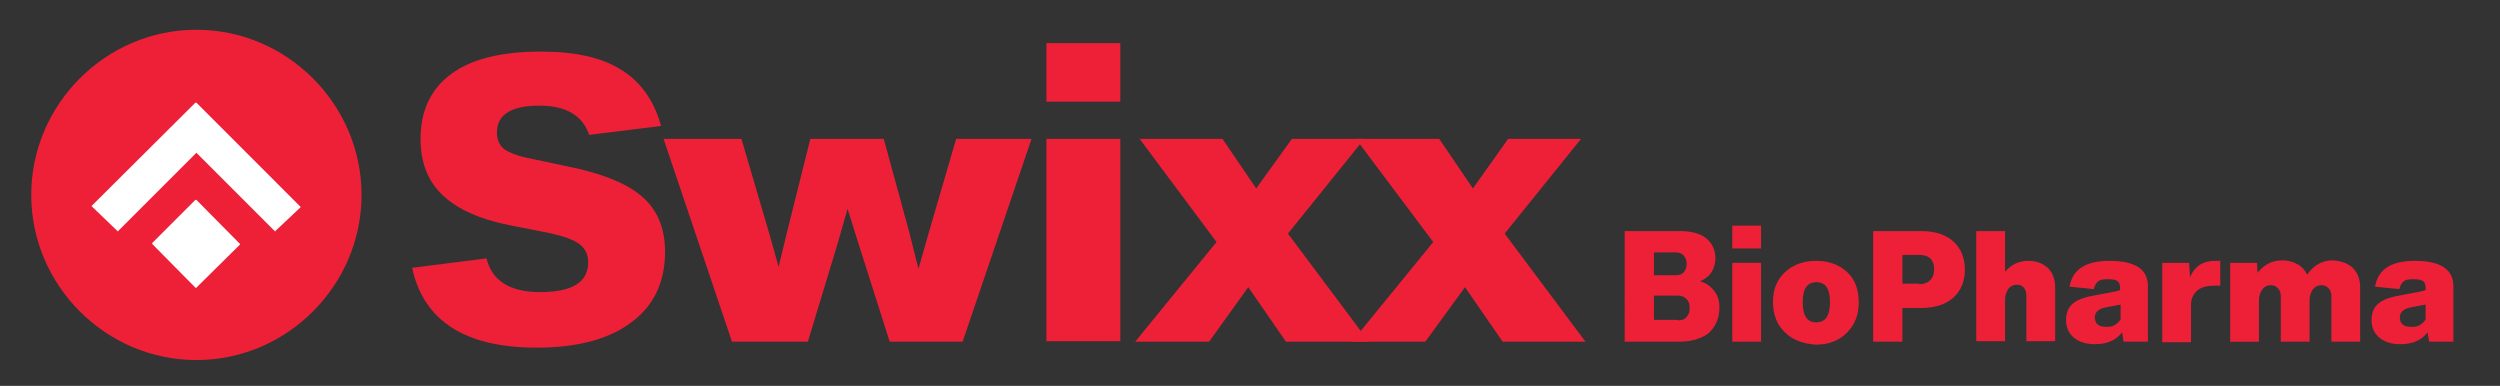
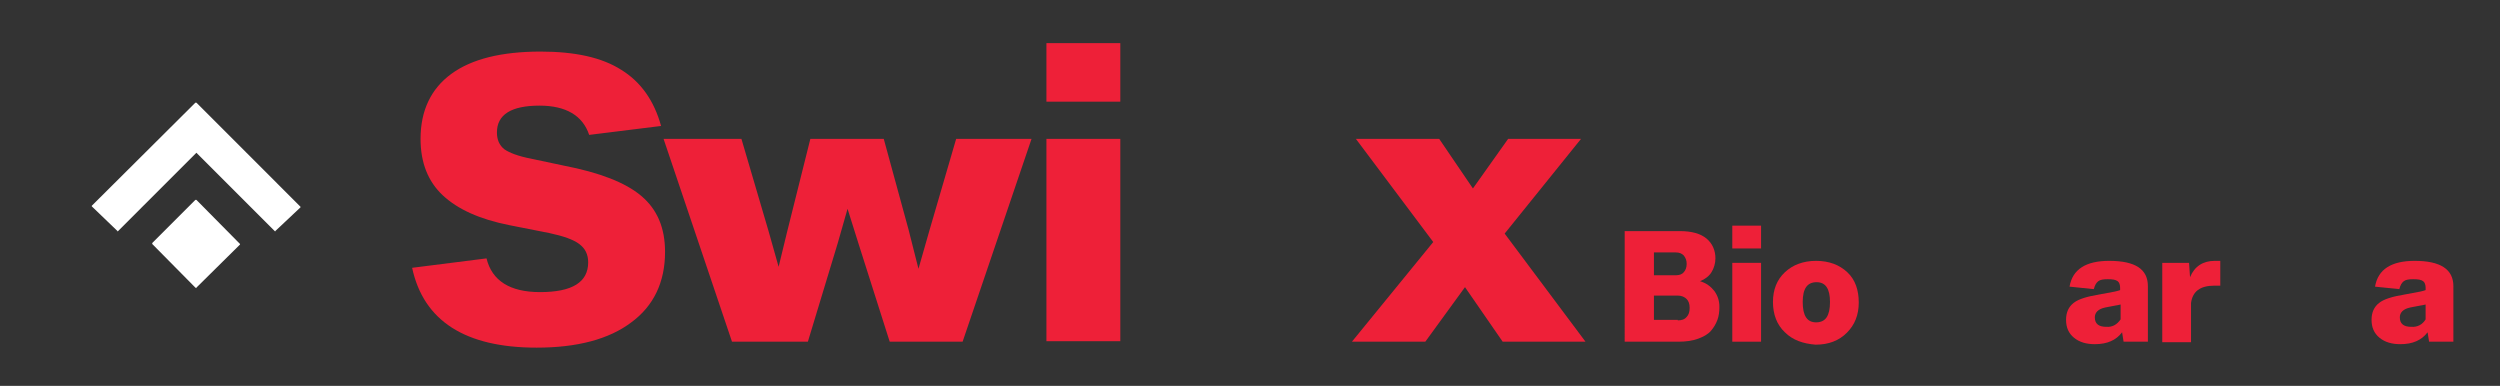
<svg xmlns="http://www.w3.org/2000/svg" version="1.1" id="Layer_1" x="0px" y="0px" viewBox="0 0 504.1 77.8" style="enable-background:new 0 0 504.1 77.8;" xml:space="preserve">
  <rect x="0" y="0" width="504.1" height="77.8" fill="#333333" stroke="none" />
  <style type="text/css">
	.st0{fill:#EE2038;}
	.st1{fill:#FFFFFF;}
</style>
  <g>
    <g>
      <path class="st0" d="M83.1,54l15-1.9c1.1,4.5,4.7,6.8,10.8,6.8c6.5,0,9.7-2,9.7-6c0-1.6-0.6-2.8-1.8-3.7c-1.2-0.9-3.2-1.6-6-2.2    l-8.1-1.6c-6-1.2-10.4-3.2-13.4-6c-3-2.8-4.5-6.6-4.5-11.4c0-5.7,2.1-10.1,6.2-13.1c4.1-3,10.1-4.5,18-4.5c7,0,12.4,1.2,16.3,3.7    c3.9,2.4,6.6,6.2,8,11.3l-14.5,1.8c-1.3-3.9-4.7-5.9-10-5.9c-5.7,0-8.6,1.8-8.6,5.4c0,1.5,0.5,2.6,1.5,3.4c1,0.7,2.8,1.4,5.4,1.9    l6.6,1.4c7.2,1.4,12.4,3.4,15.6,6.1c3.2,2.7,4.8,6.4,4.8,11.3c0,6.1-2.3,10.9-6.8,14.2c-4.5,3.4-10.9,5.1-19.1,5.1    C93.8,70.1,85.4,64.7,83.1,54" />
    </g>
    <polygon class="st0" points="192.8,28 208,28 194.1,68.9 179.4,68.9 173.1,49.1 170.9,42.1 168.9,49.1 162.9,68.9 147.6,68.9    133.8,28 149.5,28 155,46.7 157,53.8 158.7,46.8 163.4,28 178.2,28 183.2,46.3 185.2,54.2 187.4,46.5  " />
    <path class="st0" d="M211,28h14.9v40.8H211V28z M211,8.7h14.9v11.8H211V8.7z" />
-     <polygon class="st0" points="276,68.9 259.3,68.9 251.7,57.9 243.8,68.9 228.9,68.9 245.3,48.8 229.8,28 246.5,28 253.3,38    260.5,28 275.1,28 259.7,47.1  " />
    <polygon class="st0" points="319.7,68.9 303,68.9 295.4,57.9 287.4,68.9 272.6,68.9 289,48.8 273.4,28 290.2,28 297,38 304.1,28    318.8,28 303.4,47.1  " />
    <g>
      <path class="st0" d="M338.3,64.6c0.8,0,1.4-0.2,1.8-0.7c0.4-0.4,0.6-1,0.6-1.8c0-0.8-0.2-1.4-0.6-1.8c-0.4-0.4-1-0.7-1.8-0.7h-4.8    v4.9H338.3z M333.5,50.9v4.6h4.5c0.6,0,1.2-0.2,1.5-0.6c0.4-0.4,0.6-1,0.6-1.7c0-0.7-0.2-1.2-0.6-1.7c-0.4-0.4-0.9-0.6-1.6-0.6    H333.5z M345.7,58.7c0.7,1,1,2,1,3.2c0,0.9-0.1,1.8-0.4,2.6c-0.3,0.8-0.7,1.5-1.3,2.2c-0.6,0.7-1.5,1.2-2.6,1.6    c-1.1,0.4-2.4,0.6-4,0.6h-10.8V46.6h11.1c2.4,0,4.2,0.5,5.4,1.5c1.2,1,1.8,2.4,1.8,4c0,1-0.3,2-0.8,2.8c-0.5,0.8-1.3,1.4-2.3,1.8    C344.1,57.1,345,57.8,345.7,58.7" />
    </g>
    <path class="st0" d="M349.3,53h5.8v15.9h-5.8V53z M349.3,45.5h5.8v4.6h-5.8V45.5z" />
    <g>
      <path class="st0" d="M369,60.9c0-2.7-0.9-4-2.7-4c-1.9,0-2.8,1.3-2.8,4c0,2.8,0.9,4.1,2.7,4.1C368.1,65,369,63.7,369,60.9     M359.9,67c-1.6-1.5-2.4-3.6-2.4-6.1c0-2.5,0.8-4.5,2.4-6c1.6-1.5,3.7-2.3,6.3-2.3c2.6,0,4.7,0.8,6.3,2.3c1.6,1.5,2.3,3.6,2.3,6.1    c0,2.5-0.8,4.5-2.4,6.1c-1.6,1.6-3.7,2.4-6.3,2.4C363.6,69.3,361.5,68.6,359.9,67" />
-       <path class="st0" d="M387,57.3c1,0,1.7-0.3,2.2-0.8c0.5-0.5,0.8-1.2,0.8-2.2c0-1.9-1-2.9-3-2.9h-3.4v5.8H387z M387.5,46.6    c2.7,0,4.8,0.7,6.4,2.1c1.5,1.4,2.3,3.3,2.3,5.7c0,2.3-0.8,4.2-2.3,5.6c-1.6,1.4-3.7,2.1-6.5,2.1h-3.8v6.8h-5.9V46.6H387.5z" />
-       <path class="st0" d="M412.9,54c1,1,1.5,2.3,1.5,3.9v10.9h-5.8v-9.2c0-0.7-0.2-1.2-0.5-1.6c-0.4-0.4-0.8-0.6-1.4-0.6    c-0.7,0-1.3,0.3-1.7,0.8c-0.4,0.6-0.7,1.3-0.7,2.2v8.4h-5.8V46.6h5.8v8.2c1.3-1.5,2.8-2.2,4.7-2.2C410.6,52.6,411.9,53.1,412.9,54    " />
      <path class="st0" d="M427.6,64.4v-3c-0.5,0.1-0.8,0.2-1,0.2l-2.1,0.4c-1.4,0.3-2.1,1-2.1,2c0,1.3,0.8,1.9,2.3,1.9    C426,66,426.9,65.4,427.6,64.4 M433.1,57.7v7.4v3.8h-4.9l-0.3-1.9c-1.2,1.6-3,2.4-5.5,2.4c-1.7,0-3.1-0.4-4.2-1.3    c-1.1-0.9-1.6-2.1-1.6-3.6c0-1.5,0.5-2.6,1.5-3.4c1-0.8,2.7-1.3,5.1-1.7l3.2-0.6c0.5-0.1,0.8-0.2,1.1-0.3v-0.5    c0-0.6-0.2-1.1-0.5-1.3c-0.4-0.3-1-0.4-2-0.4c-0.9,0-1.5,0.1-1.9,0.4c-0.4,0.3-0.7,0.8-0.9,1.6l-4.9-0.5c0.6-3.5,3.3-5.2,8-5.2    C430.6,52.6,433.1,54.3,433.1,57.7" />
      <path class="st0" d="M447.7,52.6v5h-1.2c-2.9,0-4.4,1.2-4.7,3.5v7.9h-5.8V53h5.4l0.2,2.9c0.9-2.2,2.6-3.3,5-3.3H447.7z" />
-       <path class="st0" d="M474.4,54c1,1,1.5,2.3,1.5,3.9v11h-5.8v-9.2c0-0.7-0.2-1.2-0.6-1.6c-0.4-0.4-0.8-0.6-1.4-0.6    c-0.7,0-1.3,0.3-1.7,0.8c-0.4,0.6-0.7,1.3-0.7,2.2v8.4h-5.8v-9.2c0-0.7-0.2-1.2-0.6-1.6c-0.4-0.4-0.8-0.6-1.4-0.6    c-0.7,0-1.3,0.3-1.7,0.8c-0.4,0.6-0.7,1.3-0.7,2.2v8.4h-5.8V53h5.4l0.1,2c1.3-1.6,2.9-2.5,5-2.5c1.2,0,2.2,0.3,3.1,0.8    c0.9,0.5,1.5,1.2,1.9,2.1c1.3-1.9,3-2.9,5.2-2.9C472.1,52.6,473.4,53.1,474.4,54" />
      <path class="st0" d="M489.1,64.4v-3c-0.5,0.1-0.8,0.2-1,0.2L486,62c-1.4,0.3-2.1,1-2.1,2c0,1.3,0.8,1.9,2.3,1.9    C487.5,66,488.5,65.4,489.1,64.4 M494.7,57.7v7.4v3.8h-4.9l-0.3-1.9c-1.2,1.6-3,2.4-5.5,2.4c-1.7,0-3.1-0.4-4.2-1.3    c-1.1-0.9-1.6-2.1-1.6-3.6c0-1.5,0.5-2.6,1.5-3.4c1-0.8,2.7-1.3,5.1-1.7l3.2-0.6c0.5-0.1,0.8-0.2,1.1-0.3v-0.5    c0-0.6-0.2-1.1-0.5-1.3c-0.4-0.3-1-0.4-2-0.4c-0.9,0-1.5,0.1-1.9,0.4c-0.4,0.3-0.7,0.8-0.9,1.6l-4.9-0.5c0.6-3.5,3.3-5.2,8-5.2    C492.1,52.6,494.7,54.3,494.7,57.7" />
-       <path class="st0" d="M39.6,6L39.6,6c9.2,0,17.5,3.8,23.5,9.8c6,6,9.8,14.3,9.8,23.5c0,9.2-3.8,17.5-9.8,23.5    c-6,6-14.3,9.8-23.5,9.8c-9.2,0-17.5-3.8-23.5-9.8c-6-6-9.8-14.3-9.8-23.5c0-9.2,3.8-17.5,9.8-23.5C22.1,9.8,30.4,6,39.6,6" />
    </g>
    <polygon class="st1" points="18.5,41.5 39.4,20.7 39.6,20.7 60.6,41.7 60.6,41.8 55.5,46.6 55.5,46.7 55.4,46.6 39.6,30.8    23.8,46.6 23.7,46.7 23.7,46.6 18.5,41.6  " />
    <polygon class="st1" points="39.6,40.3 48.4,49.2 48.4,49.3 39.6,58 39.6,58.1 39.4,58 30.7,49.2 30.7,49 39.4,40.3  " />
  </g>
</svg>